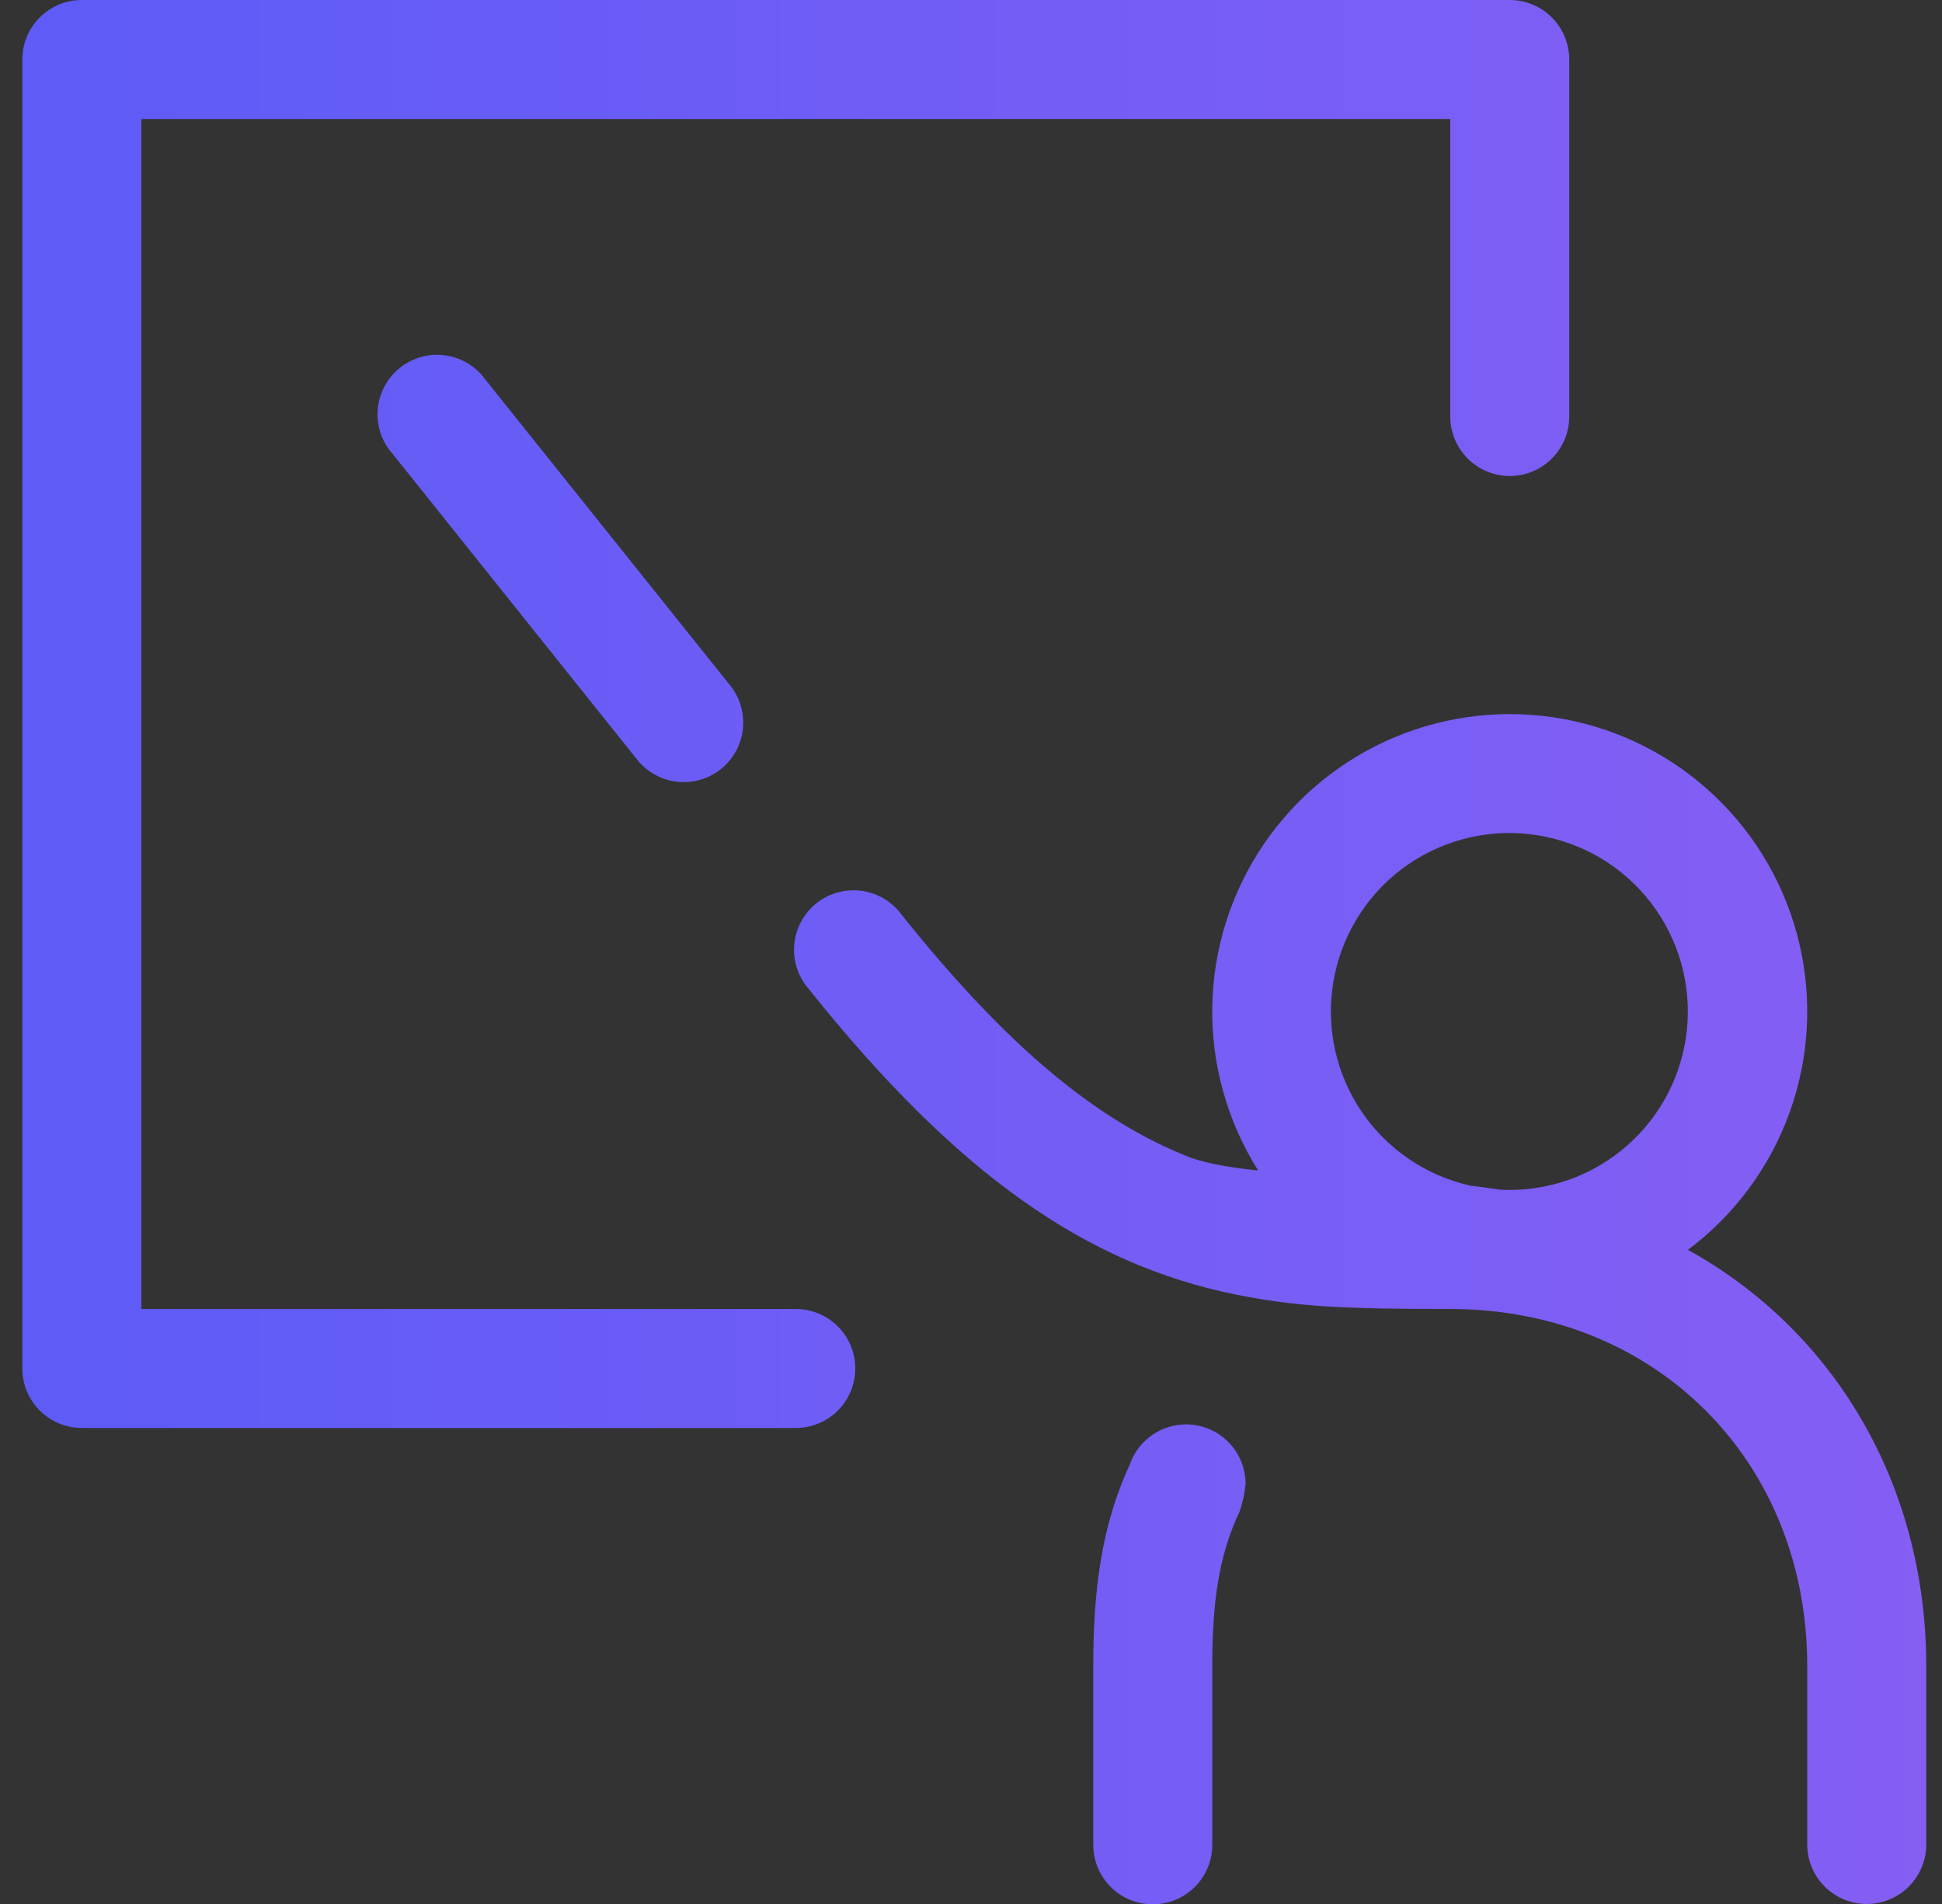
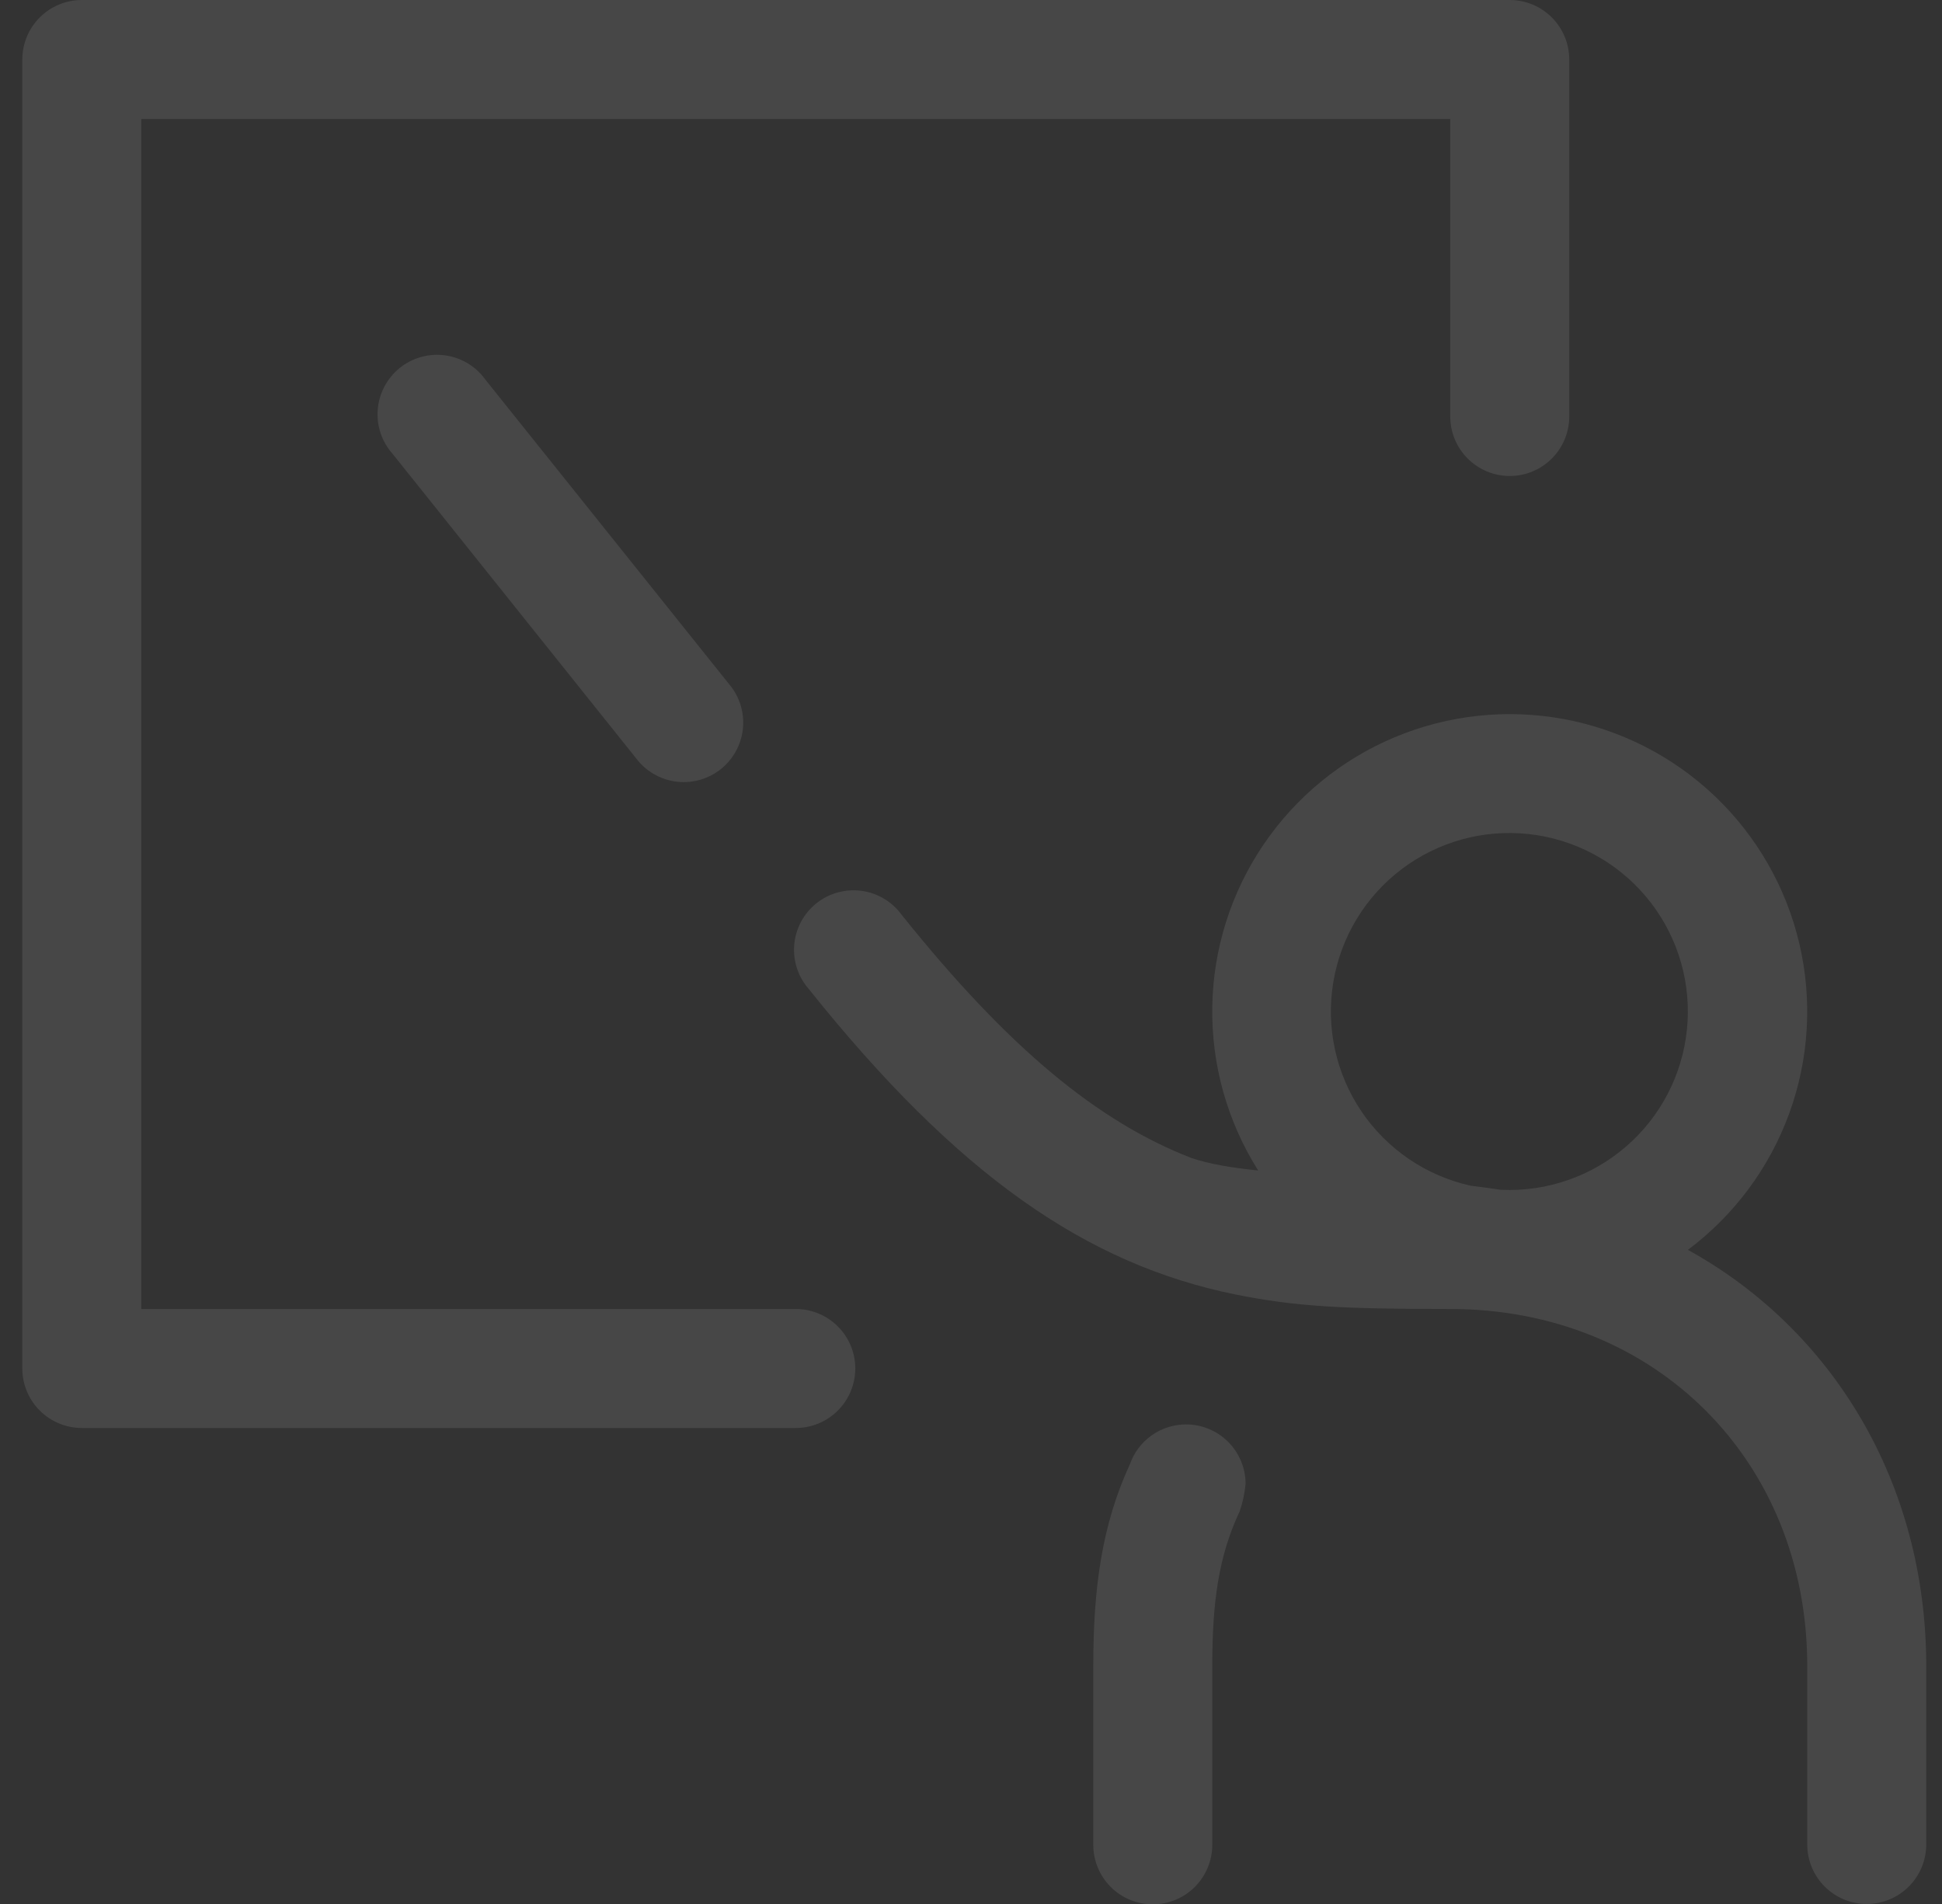
<svg xmlns="http://www.w3.org/2000/svg" width="51" height="50" viewBox="0 0 51 50" fill="none">
  <rect x="0" y="0" width="51" height="50" fill="#333333" stroke="none" />
  <g clip-path="url(#clip0_592_28622)">
-     <path d="M33.042 30.738C32.231 29.453 31.812 27.96 31.836 26.442C31.86 24.923 32.326 23.444 33.178 22.186C34.029 20.928 35.229 19.946 36.63 19.359C38.031 18.773 39.573 18.607 41.067 18.883C42.56 19.159 43.941 19.864 45.04 20.913C46.139 21.961 46.909 23.307 47.255 24.786C47.601 26.265 47.508 27.813 46.988 29.24C46.468 30.668 45.543 31.912 44.327 32.822C48.123 34.916 50.586 38.938 50.586 43.75V48.438C50.586 48.852 50.421 49.249 50.128 49.542C49.835 49.835 49.438 50 49.023 50C48.609 50 48.212 49.835 47.919 49.542C47.626 49.249 47.461 48.852 47.461 48.438V43.75C47.461 38.362 43.473 34.375 38.086 34.375C35.242 34.375 34.03 34.312 32.445 33.994C28.539 33.2 25.155 30.869 21.242 25.975C21.102 25.816 20.996 25.631 20.93 25.43C20.864 25.229 20.84 25.017 20.858 24.807C20.877 24.596 20.938 24.391 21.037 24.205C21.137 24.019 21.274 23.854 21.439 23.722C21.604 23.59 21.794 23.493 21.998 23.437C22.201 23.38 22.415 23.366 22.624 23.394C22.834 23.422 23.035 23.493 23.217 23.601C23.398 23.71 23.556 23.854 23.68 24.025C26.492 27.538 28.845 29.462 31.286 30.409C31.77 30.572 32.364 30.669 33.042 30.738ZM38.62 31.137C38.88 31.169 39.142 31.203 39.405 31.244L39.648 31.25C40.847 31.247 41.998 30.786 42.867 29.96C43.736 29.135 44.255 28.008 44.319 26.812C44.383 25.615 43.986 24.44 43.21 23.527C42.434 22.614 41.338 22.033 40.146 21.903C38.955 21.773 37.76 22.104 36.805 22.828C35.85 23.552 35.209 24.615 35.014 25.797C34.818 26.979 35.082 28.191 35.752 29.184C36.423 30.178 37.451 30.877 38.62 31.137ZM31.148 37.406C31.563 37.406 31.96 37.571 32.253 37.864C32.546 38.157 32.711 38.554 32.711 38.969C32.688 39.215 32.635 39.457 32.555 39.691C31.995 40.878 31.836 42.109 31.836 43.759V48.447C31.836 48.861 31.671 49.259 31.378 49.552C31.085 49.845 30.688 50.009 30.273 50.009C29.859 50.009 29.462 49.845 29.169 49.552C28.876 49.259 28.711 48.861 28.711 48.447V43.759C28.711 41.706 28.936 40.053 29.67 38.459C29.776 38.152 29.976 37.885 30.241 37.696C30.506 37.507 30.823 37.406 31.148 37.406ZM19.205 18.038C19.448 18.362 19.556 18.769 19.506 19.172C19.455 19.574 19.249 19.942 18.933 20.195C18.616 20.449 18.212 20.57 17.808 20.532C17.404 20.493 17.031 20.299 16.767 19.991L10.305 11.912C10.165 11.754 10.059 11.569 9.993 11.368C9.927 11.167 9.902 10.955 9.921 10.744C9.939 10.534 10 10.329 10.1 10.143C10.2 9.956 10.336 9.792 10.501 9.66C10.666 9.528 10.857 9.431 11.06 9.374C11.264 9.318 11.477 9.303 11.687 9.332C11.896 9.36 12.098 9.43 12.279 9.539C12.46 9.647 12.618 9.791 12.742 9.963L19.205 18.038ZM3.711 34.375H20.898C21.313 34.375 21.71 34.54 22.003 34.833C22.296 35.126 22.461 35.523 22.461 35.938C22.461 36.352 22.296 36.749 22.003 37.042C21.71 37.335 21.313 37.5 20.898 37.5H2.148C1.734 37.5 1.337 37.335 1.044 37.042C0.751 36.749 0.586 36.352 0.586 35.938V1.562C0.586 1.148 0.751 0.751 1.044 0.458C1.337 0.165 1.734 0 2.148 0L39.648 0C40.063 0 40.46 0.165 40.753 0.458C41.046 0.751 41.211 1.148 41.211 1.562V10.938C41.211 11.352 41.046 11.749 40.753 12.042C40.46 12.335 40.063 12.5 39.648 12.5C39.234 12.5 38.837 12.335 38.544 12.042C38.251 11.749 38.086 11.352 38.086 10.938V3.125H3.711V34.375Z" fill="url(#paint0_linear_592_28622)" />
    <path d="M33.042 30.738C32.231 29.453 31.812 27.96 31.836 26.442C31.86 24.923 32.326 23.444 33.178 22.186C34.029 20.928 35.229 19.946 36.63 19.359C38.031 18.773 39.573 18.607 41.067 18.883C42.56 19.159 43.941 19.864 45.04 20.913C46.139 21.961 46.909 23.307 47.255 24.786C47.601 26.265 47.508 27.813 46.988 29.24C46.468 30.668 45.543 31.912 44.327 32.822C48.123 34.916 50.586 38.938 50.586 43.75V48.438C50.586 48.852 50.421 49.249 50.128 49.542C49.835 49.835 49.438 50 49.023 50C48.609 50 48.212 49.835 47.919 49.542C47.626 49.249 47.461 48.852 47.461 48.438V43.75C47.461 38.362 43.473 34.375 38.086 34.375C35.242 34.375 34.03 34.312 32.445 33.994C28.539 33.2 25.155 30.869 21.242 25.975C21.102 25.816 20.996 25.631 20.93 25.43C20.864 25.229 20.84 25.017 20.858 24.807C20.877 24.596 20.938 24.391 21.037 24.205C21.137 24.019 21.274 23.854 21.439 23.722C21.604 23.59 21.794 23.493 21.998 23.437C22.201 23.38 22.415 23.366 22.624 23.394C22.834 23.422 23.035 23.493 23.217 23.601C23.398 23.71 23.556 23.854 23.68 24.025C26.492 27.538 28.845 29.462 31.286 30.409C31.77 30.572 32.364 30.669 33.042 30.738ZM38.62 31.137C38.88 31.169 39.142 31.203 39.405 31.244L39.648 31.25C40.847 31.247 41.998 30.786 42.867 29.96C43.736 29.135 44.255 28.008 44.319 26.812C44.383 25.615 43.986 24.44 43.21 23.527C42.434 22.614 41.338 22.033 40.146 21.903C38.955 21.773 37.76 22.104 36.805 22.828C35.85 23.552 35.209 24.615 35.014 25.797C34.818 26.979 35.082 28.191 35.752 29.184C36.423 30.178 37.451 30.877 38.62 31.137ZM31.148 37.406C31.563 37.406 31.96 37.571 32.253 37.864C32.546 38.157 32.711 38.554 32.711 38.969C32.688 39.215 32.635 39.457 32.555 39.691C31.995 40.878 31.836 42.109 31.836 43.759V48.447C31.836 48.861 31.671 49.259 31.378 49.552C31.085 49.845 30.688 50.009 30.273 50.009C29.859 50.009 29.462 49.845 29.169 49.552C28.876 49.259 28.711 48.861 28.711 48.447V43.759C28.711 41.706 28.936 40.053 29.67 38.459C29.776 38.152 29.976 37.885 30.241 37.696C30.506 37.507 30.823 37.406 31.148 37.406ZM19.205 18.038C19.448 18.362 19.556 18.769 19.506 19.172C19.455 19.574 19.249 19.942 18.933 20.195C18.616 20.449 18.212 20.57 17.808 20.532C17.404 20.493 17.031 20.299 16.767 19.991L10.305 11.912C10.165 11.754 10.059 11.569 9.993 11.368C9.927 11.167 9.902 10.955 9.921 10.744C9.939 10.534 10 10.329 10.1 10.143C10.2 9.956 10.336 9.792 10.501 9.66C10.666 9.528 10.857 9.431 11.06 9.374C11.264 9.318 11.477 9.303 11.687 9.332C11.896 9.36 12.098 9.43 12.279 9.539C12.46 9.647 12.618 9.791 12.742 9.963L19.205 18.038ZM3.711 34.375H20.898C21.313 34.375 21.71 34.54 22.003 34.833C22.296 35.126 22.461 35.523 22.461 35.938C22.461 36.352 22.296 36.749 22.003 37.042C21.71 37.335 21.313 37.5 20.898 37.5H2.148C1.734 37.5 1.337 37.335 1.044 37.042C0.751 36.749 0.586 36.352 0.586 35.938V1.562C0.586 1.148 0.751 0.751 1.044 0.458C1.337 0.165 1.734 0 2.148 0L39.648 0C40.063 0 40.46 0.165 40.753 0.458C41.046 0.751 41.211 1.148 41.211 1.562V10.938C41.211 11.352 41.046 11.749 40.753 12.042C40.46 12.335 40.063 12.5 39.648 12.5C39.234 12.5 38.837 12.335 38.544 12.042C38.251 11.749 38.086 11.352 38.086 10.938V3.125H3.711V34.375Z" fill="white" fill-opacity="0.1" />
  </g>
  <defs>
    <linearGradient id="paint0_linear_592_28622" x1="0.586" y1="24.914" x2="50.586" y2="24.914" gradientUnits="userSpaceOnUse">
      <stop stop-color="#4C49F6" />
      <stop offset="1" stop-color="#784DF3" />
    </linearGradient>
    <clipPath id="clip0_592_28622">
      <rect width="50" height="50" fill="white" transform="translate(0.586)" />
    </clipPath>
  </defs>
</svg>